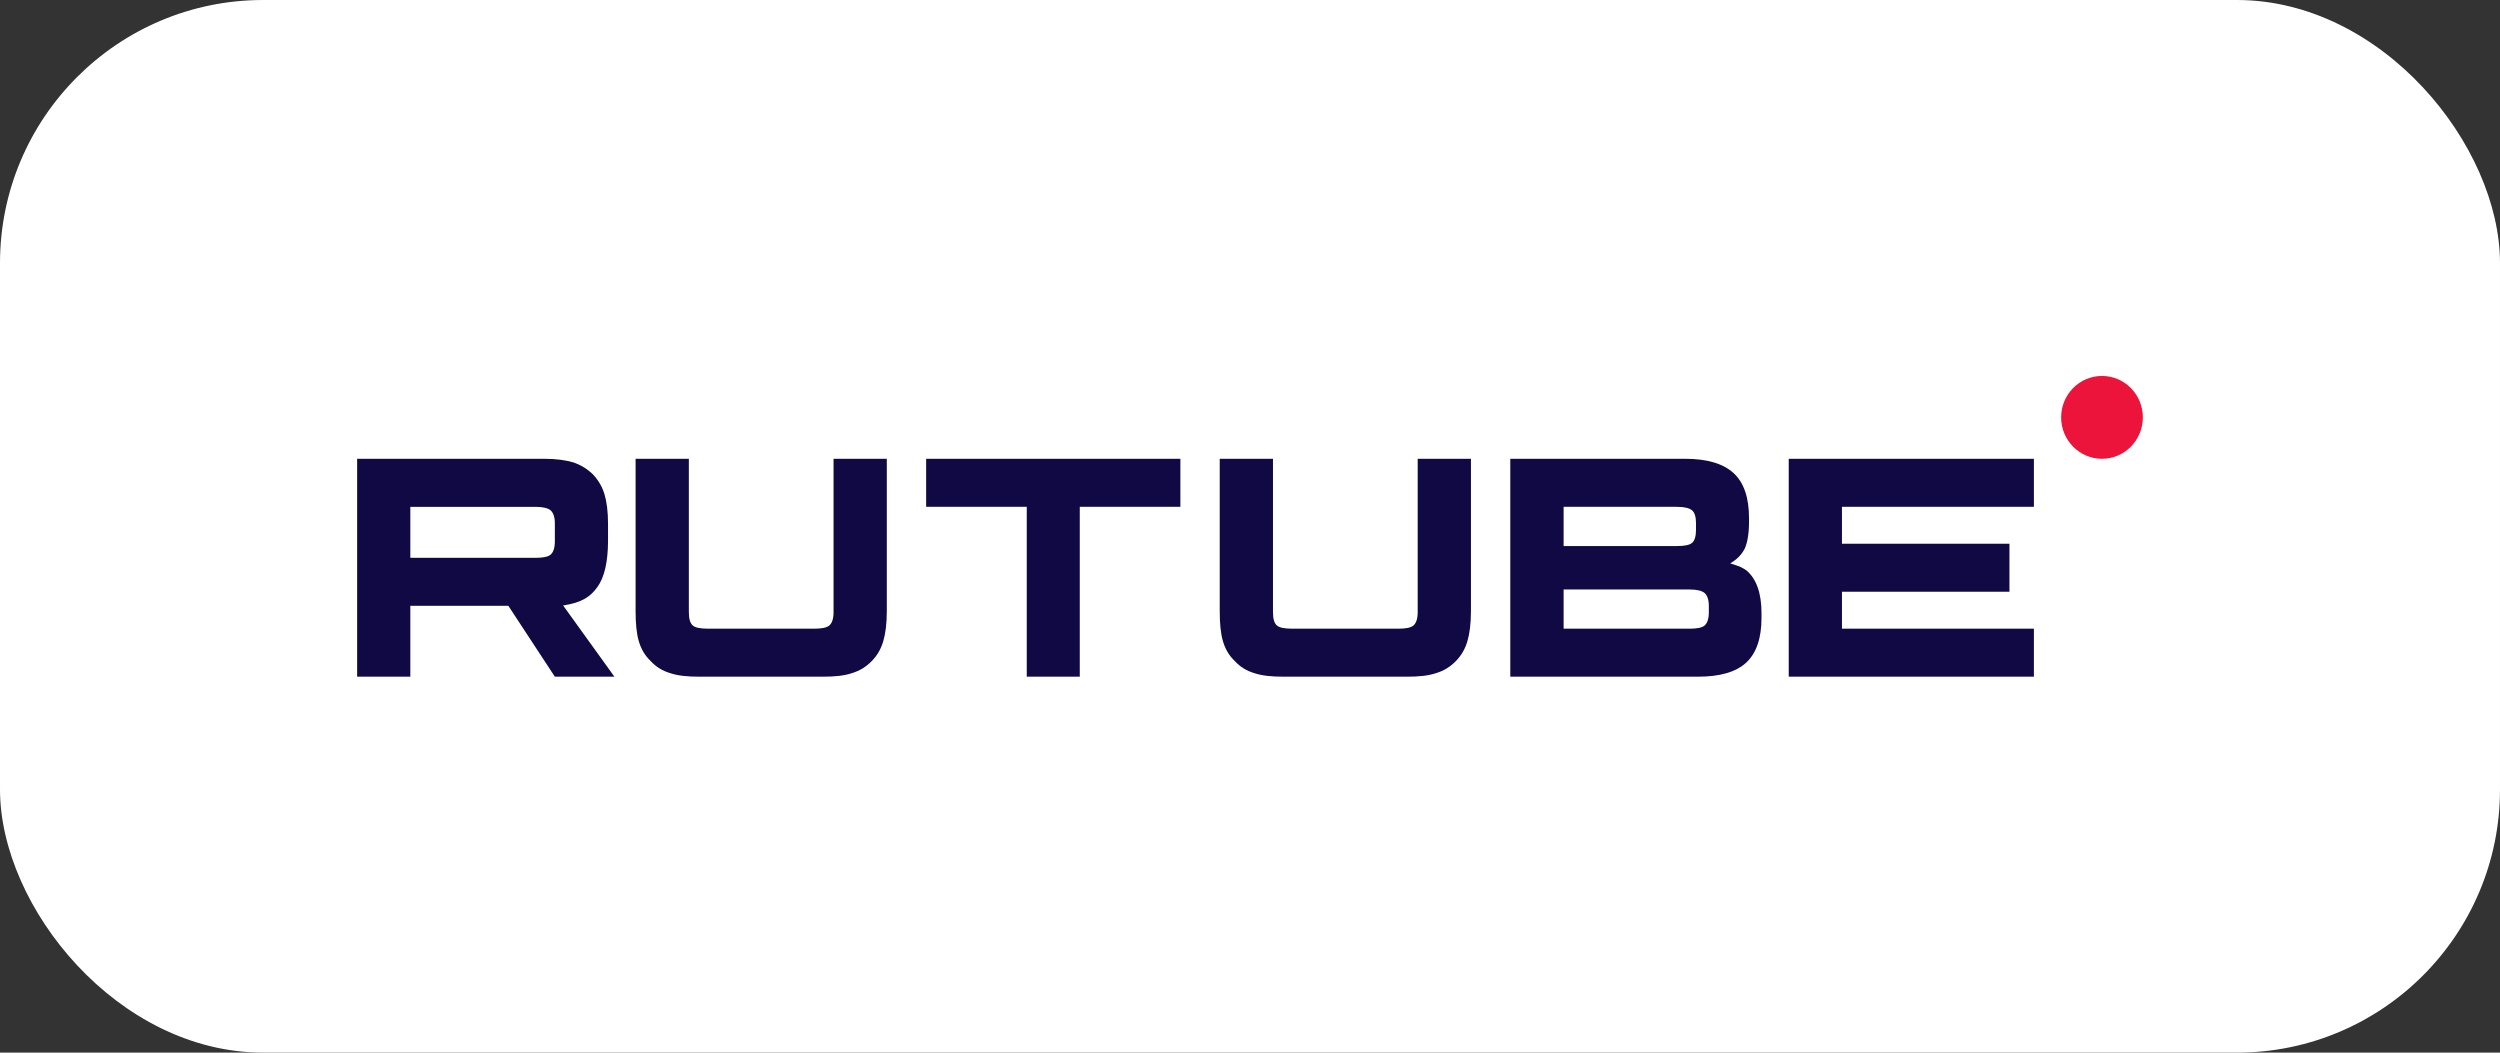
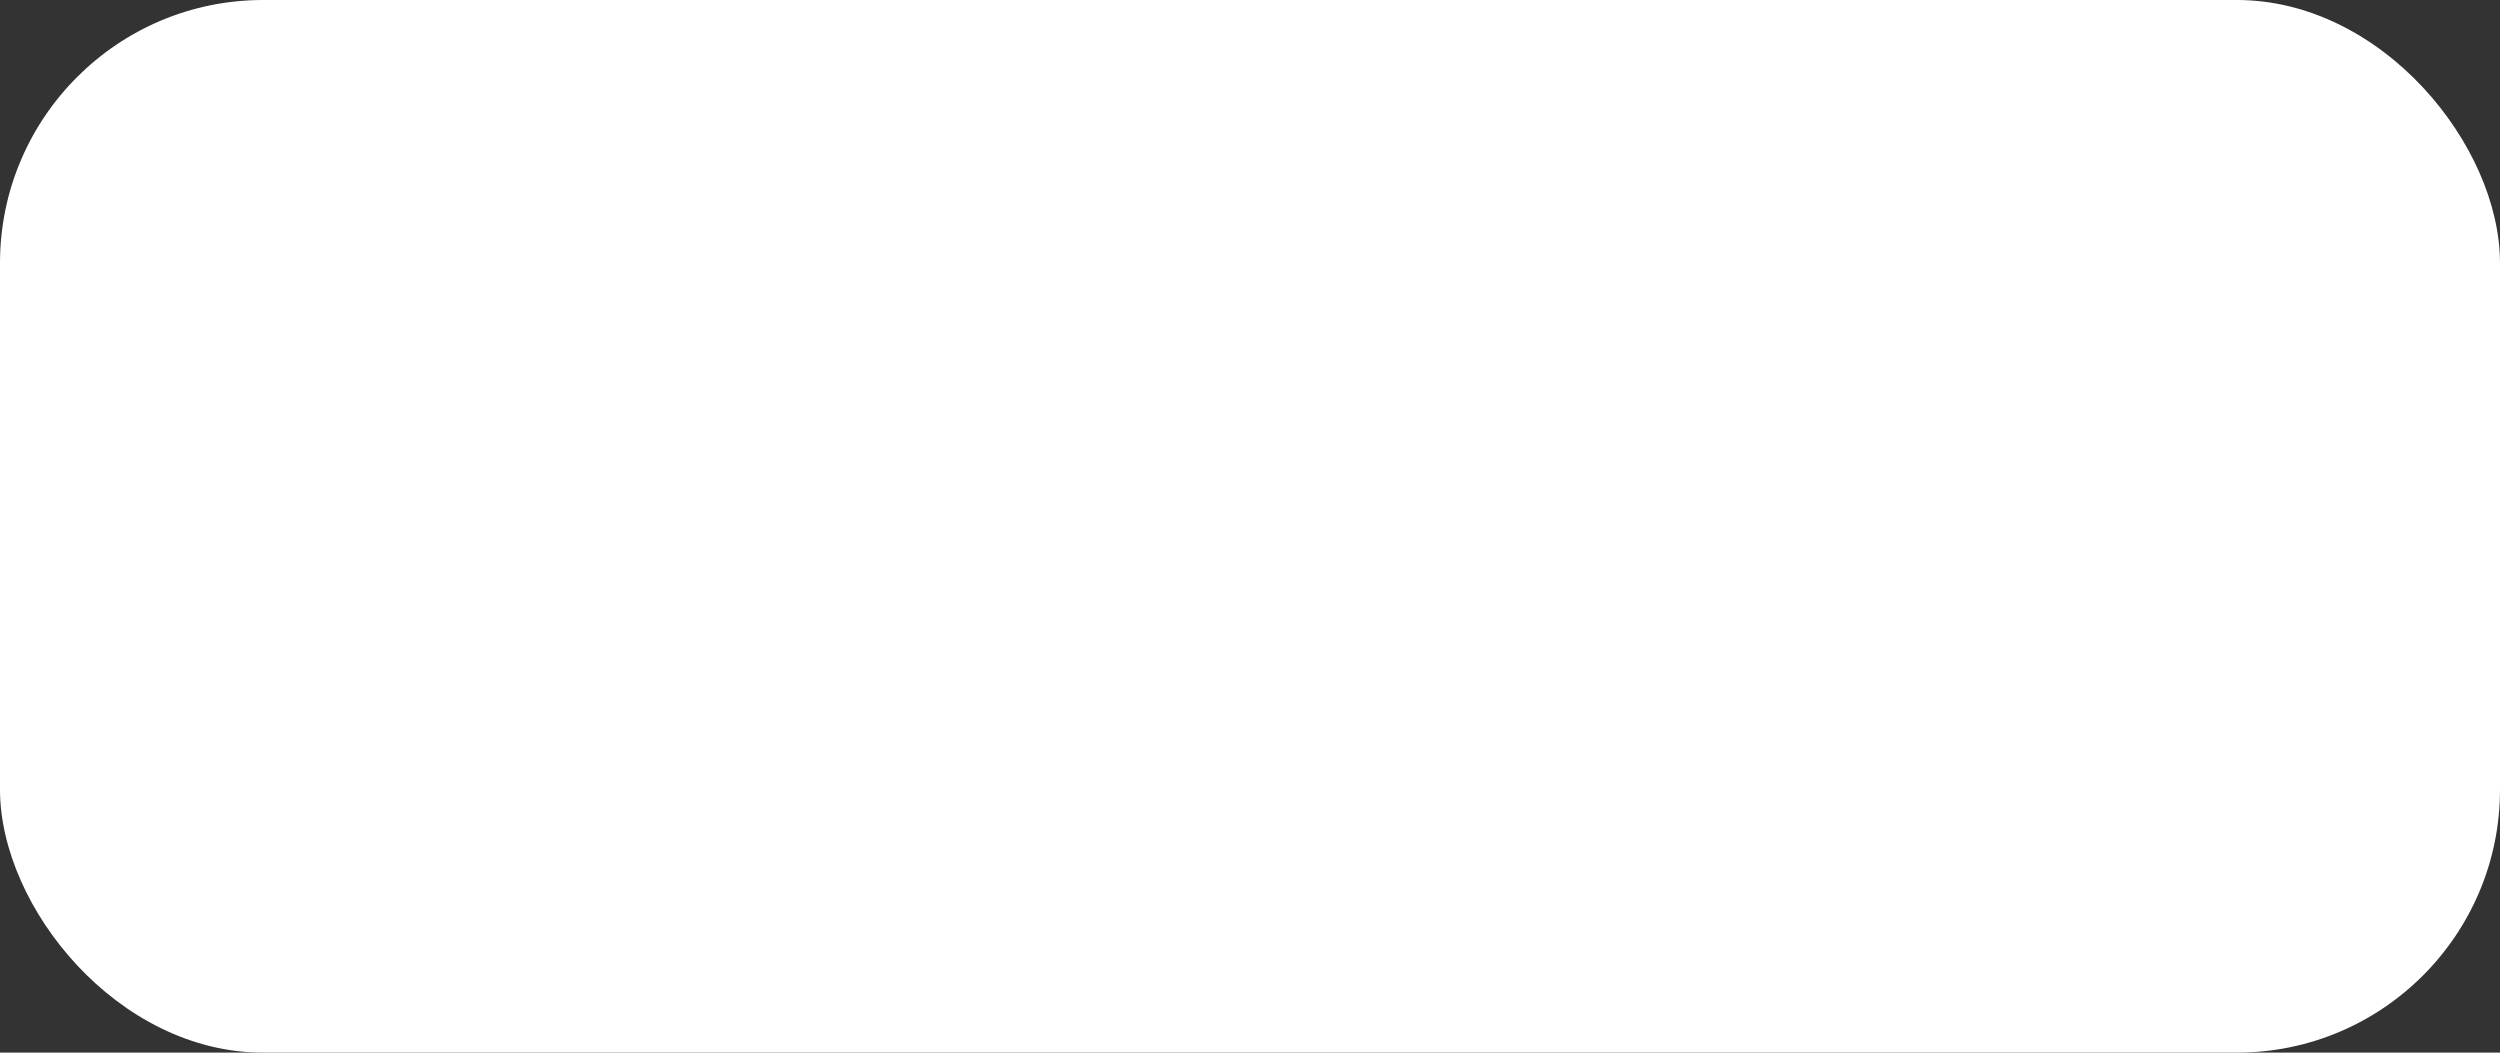
<svg xmlns="http://www.w3.org/2000/svg" width="266" height="112" viewBox="0 0 266 112" fill="none">
  <rect x="0" y="0" width="266" height="112" fill="#333333" stroke="none" />
  <rect width="266" height="112" rx="28" fill="white" />
  <g clip-path="url(#clip0_4095_12670)">
-     <path d="M57.002 59.35H43.659V53.929H57.002C57.782 53.929 58.324 54.069 58.596 54.312C58.868 54.556 59.036 55.007 59.036 55.667V57.614C59.036 58.309 58.868 58.761 58.596 59.004C58.324 59.248 57.782 59.352 57.002 59.352V59.35ZM57.918 48.819H38V72H43.659V64.458H54.088L59.036 72H65.373L59.917 64.423C61.928 64.117 62.832 63.484 63.577 62.441C64.322 61.398 64.695 59.731 64.695 57.505V55.767C64.695 54.447 64.559 53.404 64.322 52.605C64.084 51.806 63.678 51.11 63.102 50.486C62.493 49.895 61.815 49.478 61.001 49.199C60.187 48.956 59.17 48.816 57.918 48.816V48.819Z" fill="#100943" />
    <path d="M73.293 65.153V48.816H67.627V65.013C67.627 66.333 67.729 67.412 67.966 68.211C68.204 69.046 68.611 69.741 69.222 70.33C69.799 70.955 70.478 71.373 71.291 71.617C72.106 71.894 73.122 72 74.413 72H87.57C88.826 72 89.844 71.896 90.657 71.617C91.472 71.373 92.151 70.957 92.76 70.33C93.338 69.739 93.744 69.044 93.982 68.211C94.219 67.412 94.356 66.333 94.356 65.013V48.816H88.69V65.153C88.69 65.848 88.521 66.3 88.249 66.543C87.976 66.787 87.434 66.891 86.653 66.891H75.329C74.514 66.891 73.972 66.787 73.701 66.543C73.429 66.3 73.295 65.848 73.295 65.153H73.293Z" fill="#100943" />
    <path d="M114.888 72V53.925H125.593V48.816H98.542V53.925H109.247V72H114.888Z" fill="#100943" />
    <path d="M135.445 65.153V48.816H129.779V65.013C129.779 66.333 129.881 67.412 130.119 68.211C130.356 69.046 130.763 69.741 131.375 70.33C131.952 70.955 132.631 71.373 133.443 71.617C134.258 71.894 135.274 72 136.565 72H149.722C150.978 72 151.996 71.896 152.809 71.617C153.624 71.373 154.303 70.957 154.913 70.33C155.49 69.739 155.896 69.044 156.134 68.211C156.372 67.412 156.508 66.333 156.508 65.013V48.816H150.842V65.153C150.842 65.848 150.674 66.3 150.401 66.543C150.131 66.787 149.586 66.891 148.806 66.891H137.482C136.667 66.891 136.124 66.787 135.854 66.543C135.581 66.3 135.447 65.848 135.447 65.153H135.445Z" fill="#100943" />
-     <path d="M166.369 66.891V62.721H179.781C180.562 62.721 181.106 62.861 181.378 63.104C181.651 63.348 181.82 63.8 181.82 64.46V65.155C181.82 65.85 181.651 66.302 181.378 66.546C181.108 66.789 180.562 66.893 179.781 66.893H166.369V66.891ZM166.369 58.097V53.927H178.417C179.234 53.927 179.777 54.067 180.048 54.31C180.32 54.554 180.454 55.006 180.454 55.666V56.361C180.454 57.056 180.318 57.508 180.048 57.752C179.777 57.995 179.232 58.099 178.417 58.099H166.369V58.097ZM186.095 55.56V55.108C186.095 52.953 185.552 51.354 184.465 50.347C183.379 49.339 181.645 48.816 179.335 48.816H160.695V72H180.664C182.974 72 184.707 71.513 185.794 70.505C186.881 69.498 187.424 67.899 187.424 65.744V65.257C187.424 63.102 186.881 61.572 185.794 60.669C185.591 60.529 185.387 60.425 185.181 60.321C184.978 60.217 184.463 60.077 184.091 59.938C184.838 59.521 185.349 58.965 185.654 58.339C185.926 57.712 186.095 56.775 186.095 55.557V55.56Z" fill="#100943" />
-     <path d="M195.984 53.925H216.407V48.816H190.322V72H216.407V66.891H195.984V62.963H213.806V57.854H195.984V53.925Z" fill="#100943" />
-     <path d="M223.652 48.816C226.053 48.816 228 46.843 228 44.408C228 41.974 226.053 40 223.652 40C221.251 40 219.305 41.974 219.305 44.408C219.305 46.843 221.251 48.816 223.652 48.816Z" fill="#ED143B" />
  </g>
  <defs>
    <clipPath id="clip0_4095_12670">
-       <rect width="190" height="32" fill="white" transform="translate(38 40)" />
-     </clipPath>
+       </clipPath>
  </defs>
</svg>